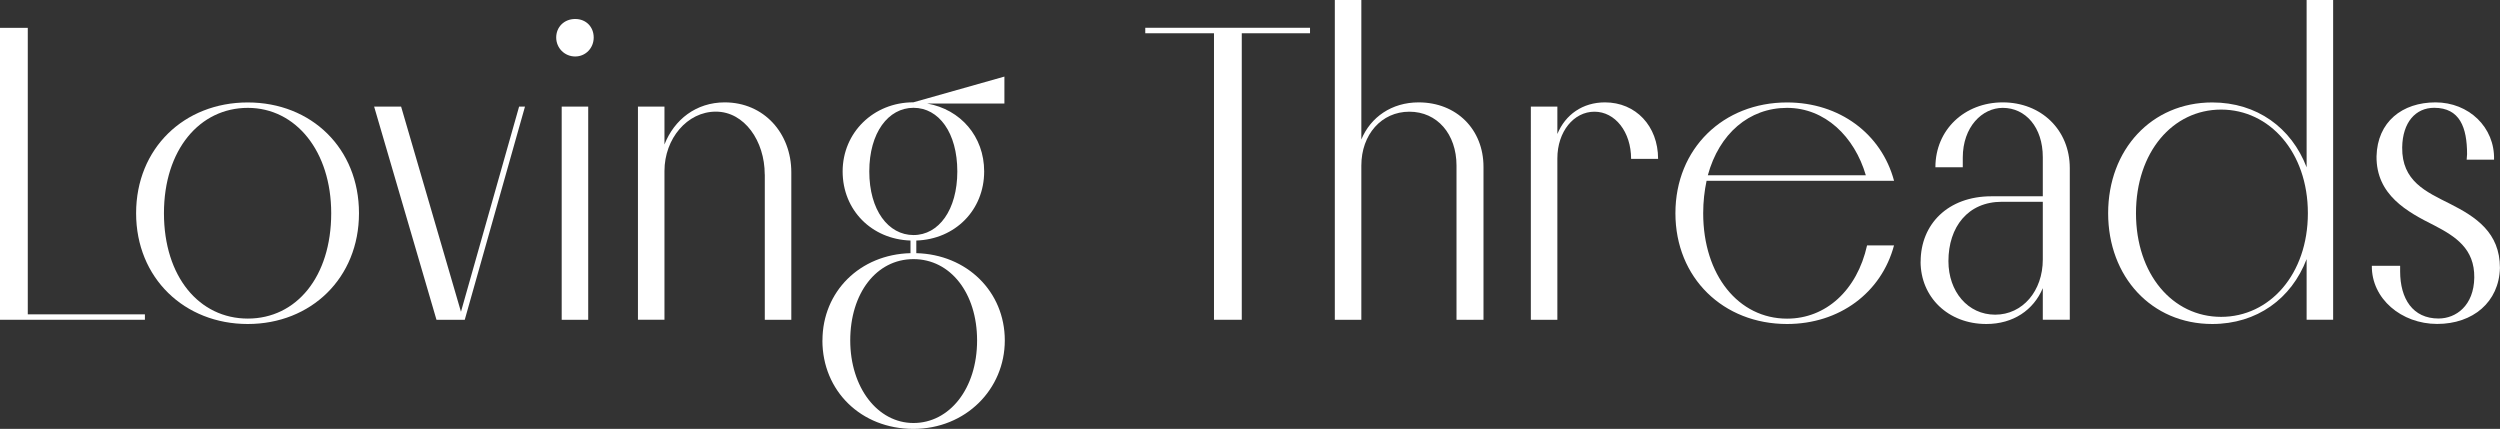
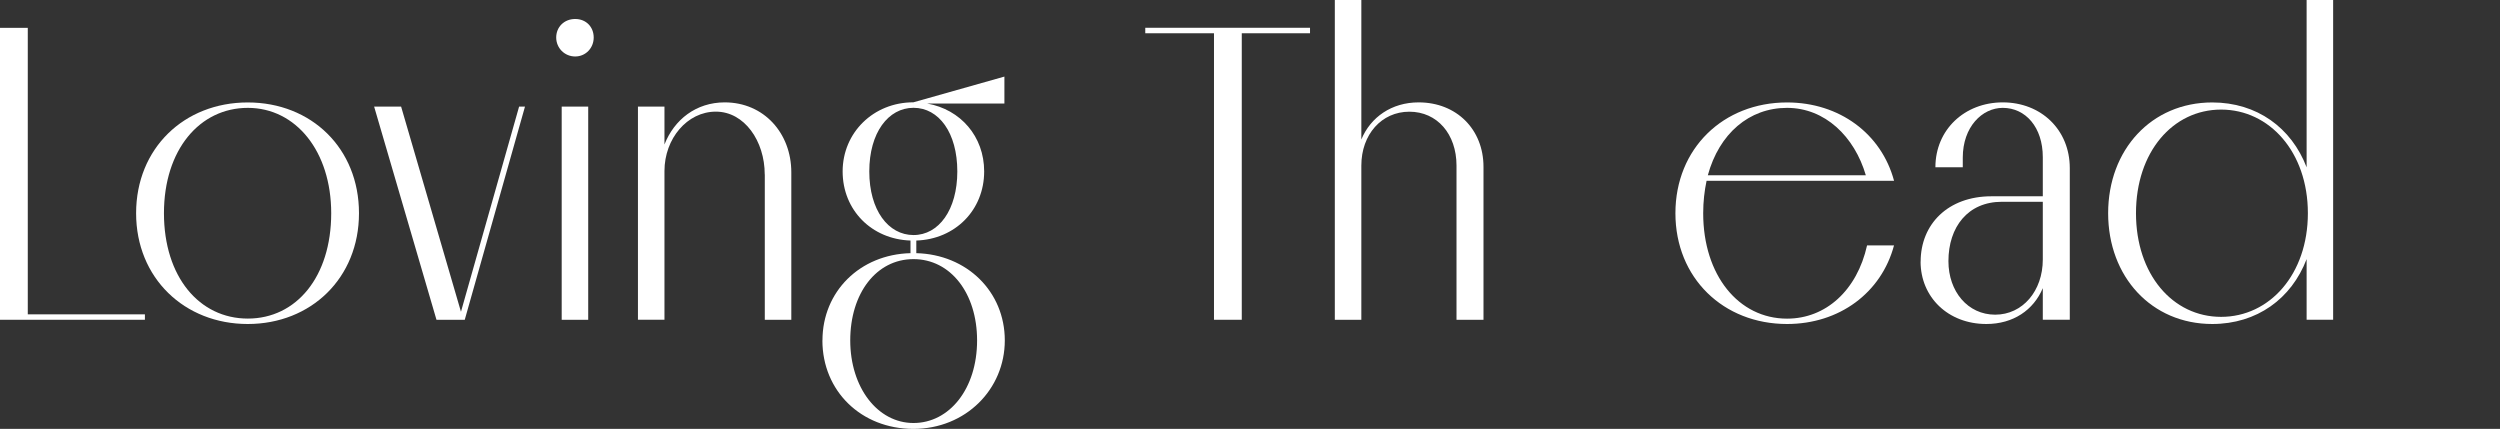
<svg xmlns="http://www.w3.org/2000/svg" viewBox="0 0 378.01 64.85" data-name="Logo - Blanco" id="Logo_-_Blanco">
  <rect x="0" y="0" width="378.01" height="64.85" fill="#333333" stroke="none" />
  <defs>
    <style>
      .cls-1 {
        isolation: isolate;
      }

      .cls-2 {
        fill: #fff;
        stroke-width: 0px;
      }
    </style>
  </defs>
  <g class="cls-1">
    <path d="m21.91,48.35H0V4.21h4.2v43.32h17.71v.83Z" class="cls-2" />
  </g>
  <g class="cls-1">
    <path d="m20.58,32.24c0-9.81,7.26-16.75,16.88-16.75s16.82,6.94,16.82,16.75-7.26,16.75-16.82,16.75-16.88-6.94-16.88-16.75Zm29.5,0c0-9.37-5.35-15.93-12.61-15.93s-12.68,6.31-12.68,15.93,5.35,15.93,12.68,15.93,12.61-6.31,12.61-15.93Z" class="cls-2" />
  </g>
  <g class="cls-1">
    <path d="m60.65,16.12l9.05,31.02,8.79-31.02h.89l-9.11,32.24h-4.27l-9.43-32.24h4.08Z" class="cls-2" />
    <path d="m84.1,5.67c0-1.59,1.21-2.8,2.87-2.8s2.8,1.21,2.8,2.8-1.21,2.87-2.8,2.87-2.87-1.27-2.87-2.87Zm.83,42.68V16.12h4.01v32.24h-4.01Z" class="cls-2" />
    <path d="m115.63,26.37c0-5.03-3.06-9.49-7.39-9.49s-7.77,4.08-7.77,8.98v22.49h-4.01V16.12h4.01v5.73c1.47-3.76,4.78-6.37,9.11-6.37,5.92,0,10.07,4.65,10.07,10.58v22.3h-4.01v-21.98Z" class="cls-2" />
    <path d="m124.36,51.47c0-7.39,5.67-13,13.31-13.19v-1.91c-5.86-.19-10.26-4.59-10.26-10.45s4.65-10.45,10.7-10.45l13.76-3.89v4.08h-11.66c5.03.89,8.6,4.97,8.6,10.26,0,5.86-4.4,10.26-10.26,10.45v1.91c7.64.19,13.38,5.8,13.38,13.19s-5.92,13.38-13.82,13.38-13.76-5.73-13.76-13.38Zm23.38,0c0-7.13-4.01-12.29-9.62-12.29s-9.56,5.16-9.56,12.29,4.14,12.49,9.56,12.49,9.62-5.16,9.62-12.49Zm-2.99-25.55c0-5.86-2.8-9.62-6.62-9.62s-6.69,3.76-6.69,9.62,2.87,9.62,6.69,9.62,6.62-3.82,6.62-9.62Z" class="cls-2" />
    <path d="m183.55,5.03h-10.38v-.83h24.91v.83h-10.32v43.32h-4.2V5.03Z" class="cls-2" />
    <path d="m201.83,48.35V0h4.01v21.09c1.4-3.38,4.59-5.61,8.66-5.61,5.73,0,9.81,4.08,9.81,9.75v23.13h-4.08v-23.32c0-4.78-2.93-8.15-7.13-8.15s-7.26,3.44-7.26,8.15v23.32h-4.01Z" class="cls-2" />
  </g>
  <g class="cls-1">
-     <path d="m235.48,16.12v4.14c1.21-2.93,3.82-4.78,7.2-4.78,4.65,0,8.03,3.57,8.03,8.54h-4.08c0-4.08-2.42-7.13-5.54-7.13s-5.61,2.99-5.61,7.07v24.4h-4.01V16.12h4.01Z" class="cls-2" />
-   </g>
+     </g>
  <g class="cls-1">
    <path d="m286.39,37.08c-1.91,7.2-8.28,11.91-16.18,11.91-9.62,0-16.88-6.94-16.88-16.75s7.26-16.75,16.88-16.75c7.9,0,14.27,4.71,16.18,11.85h-28.35c-.32,1.53-.51,3.12-.51,4.91,0,9.36,5.35,15.93,12.68,15.93,5.86,0,10.58-4.27,12.1-11.08h4.08Zm-28.16-10.58h23.89c-1.72-5.86-6.18-10.19-11.91-10.19s-10.26,3.89-11.98,10.19Z" class="cls-2" />
  </g>
  <g class="cls-1">
    <path d="m290.41,39.56c0-5.67,4.14-9.88,10.7-9.88h7.77v-5.92c0-4.52-2.61-7.45-6.05-7.45-3.12,0-6.05,2.87-6.05,7.52v1.46h-4.14c0-5.67,4.4-9.81,10.19-9.81s10.13,4.14,10.13,9.94v22.93h-4.08v-4.78c-1.4,3.31-4.46,5.42-8.54,5.42-5.8,0-9.94-4.08-9.94-9.43Zm18.47-.32v-8.73h-6.18c-5.16,0-8.09,3.82-8.09,8.98,0,4.59,2.93,8.09,7.07,8.09s7.2-3.57,7.2-8.35Z" class="cls-2" />
    <path d="m318.76,32.24c0-9.62,6.56-16.75,15.74-16.75,6.75,0,11.98,3.82,14.27,9.81V0h4.01v48.35h-4.01v-9.17c-2.29,5.99-7.52,9.81-14.27,9.81-9.17,0-15.74-7.13-15.74-16.75Zm30.2,0c0-9.24-5.8-15.67-13.12-15.67s-12.87,6.43-12.87,15.67,5.54,15.67,12.87,15.67,13.12-6.43,13.12-15.67Z" class="cls-2" />
-     <path d="m362.91,40.2v.83c0,4.14,1.91,7.13,5.8,7.13,2.67,0,5.35-1.97,5.41-6.18.06-4.4-2.87-6.24-6.05-7.9-4.08-2.04-8.79-4.59-8.73-10.45.13-5.22,3.89-8.15,8.92-8.15s8.98,3.76,8.85,8.66h-4.14c0-.25.06-.57.06-.83,0-4.01-1.08-7.01-4.97-7.01-2.8,0-4.78,2.17-4.84,5.99-.06,5.1,3.57,6.69,7.26,8.54,3.89,1.97,7.52,4.33,7.52,9.68-.13,5.16-4.08,8.47-9.49,8.47s-9.94-3.82-9.88-8.79h4.27Z" class="cls-2" />
  </g>
</svg>